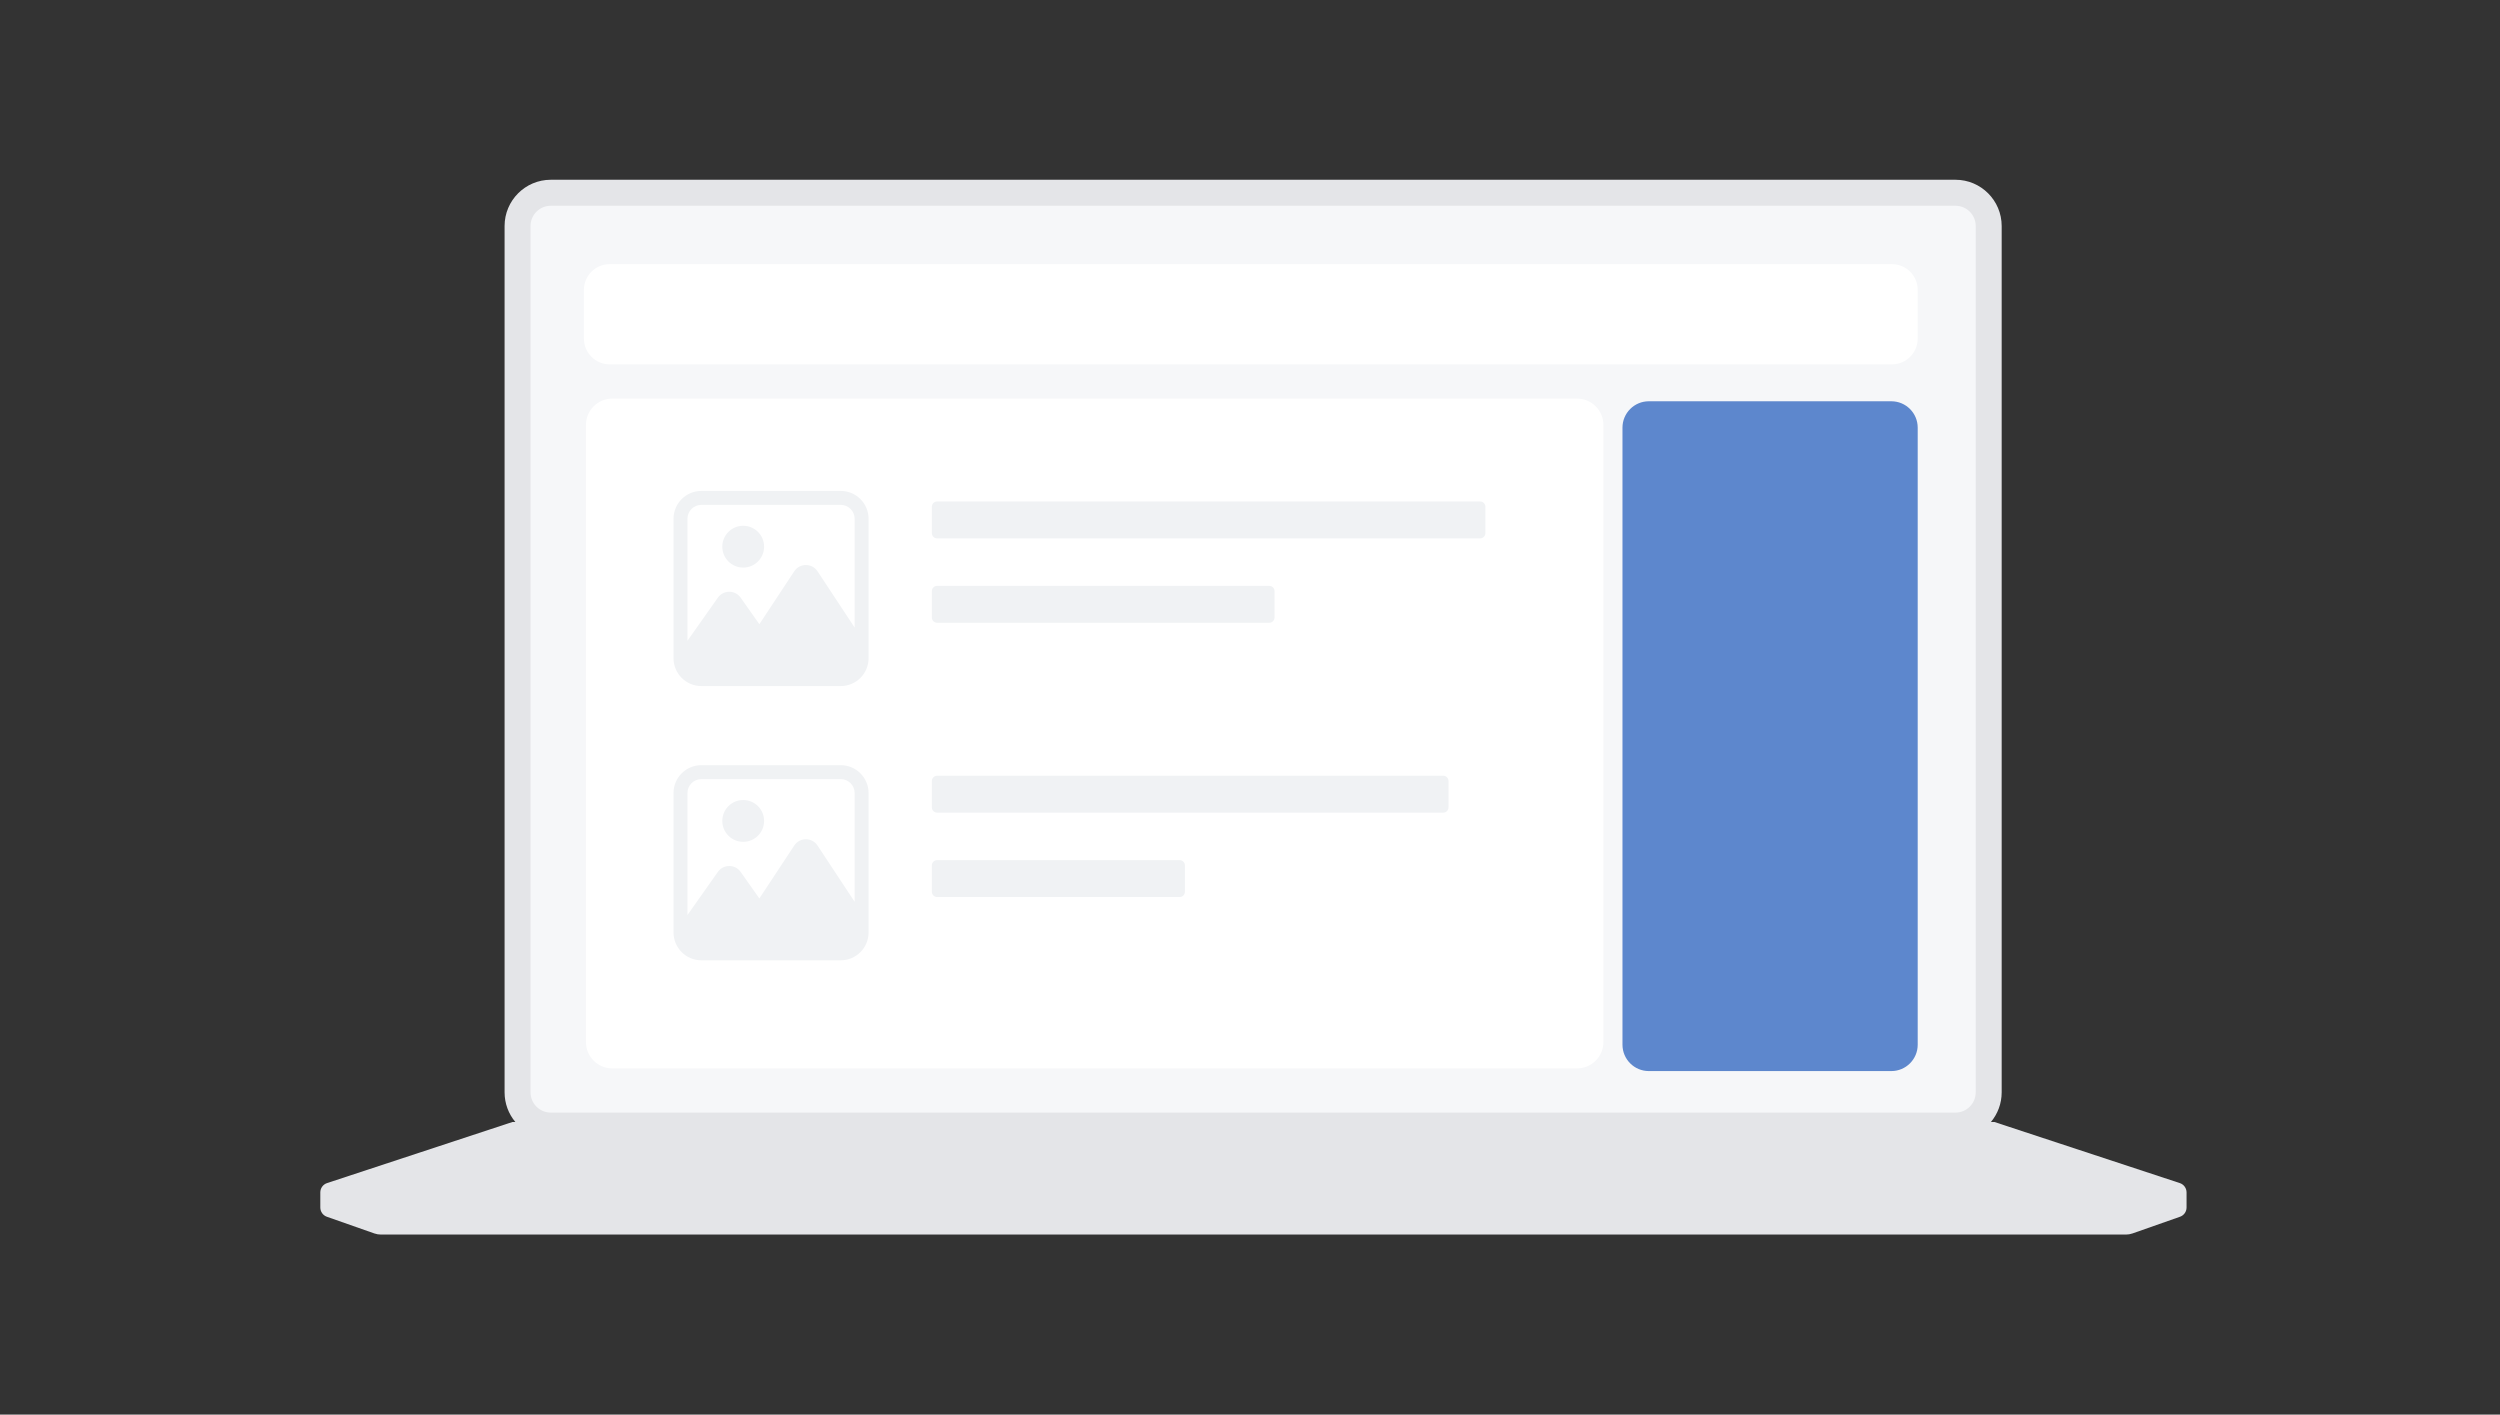
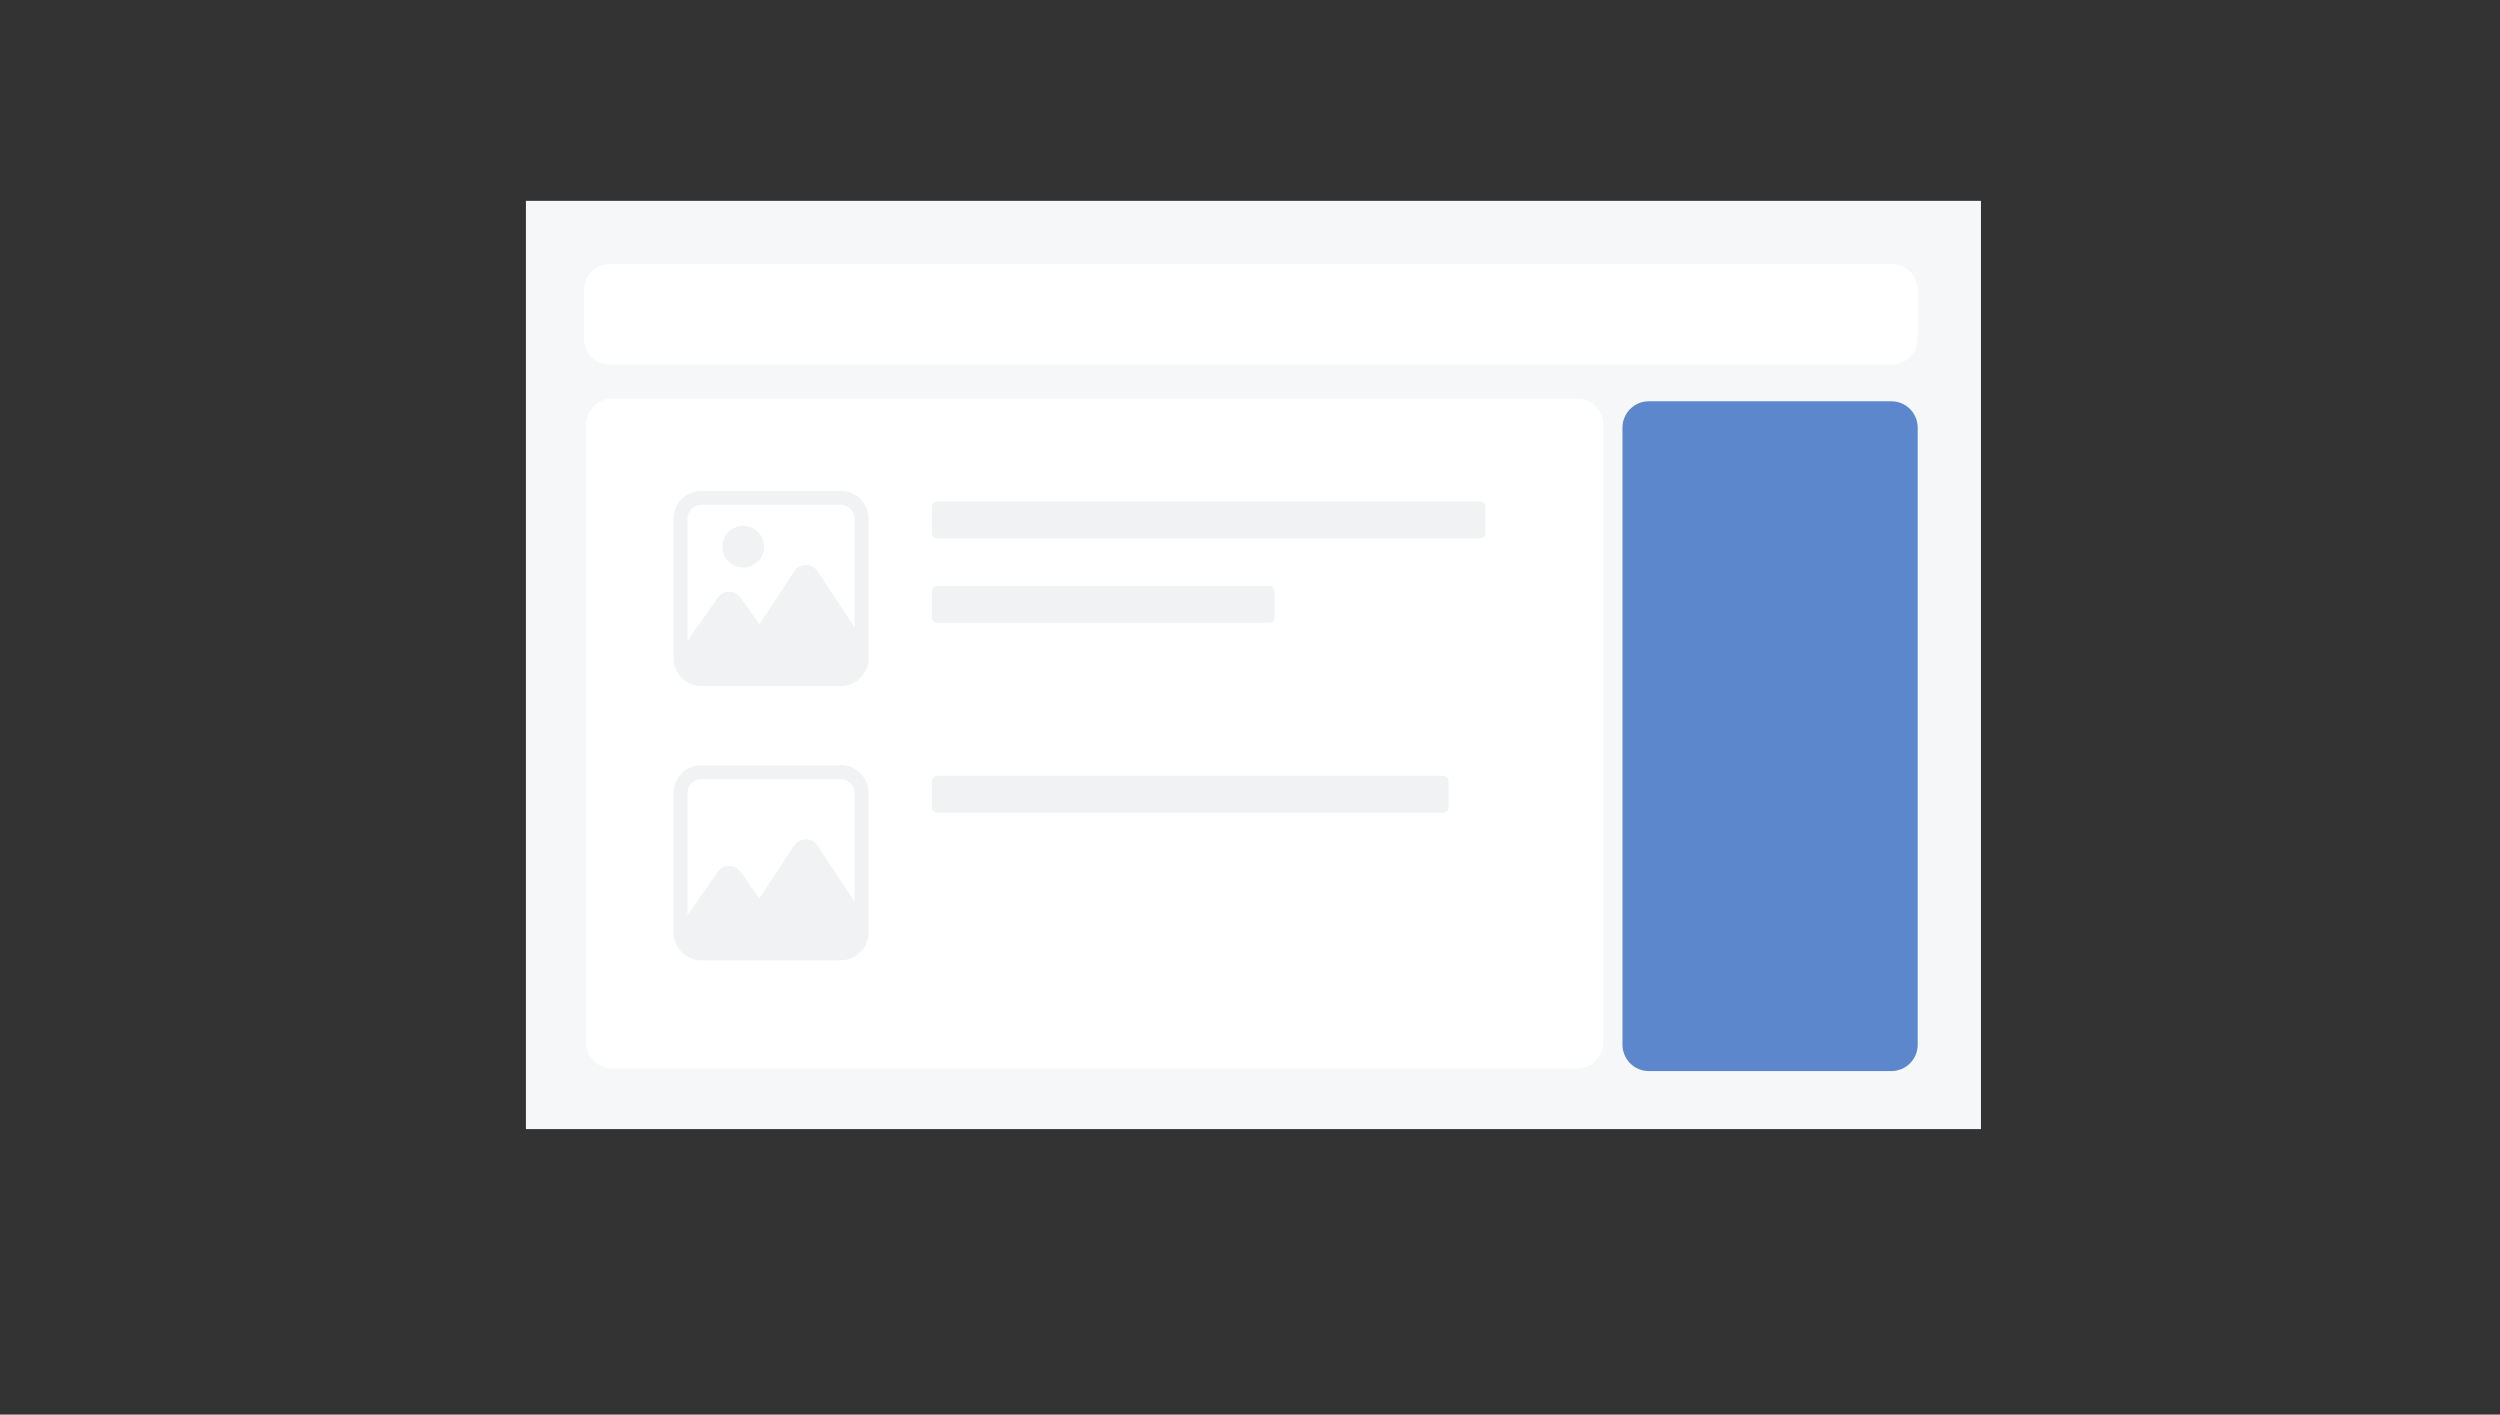
<svg xmlns="http://www.w3.org/2000/svg" width="410" height="232" viewBox="0 0 410 232" fill="none">
  <rect x="0" y="0" width="410" height="232" fill="#333333" stroke="none" />
  <path d="M324.876 32.94H86.25V185.17H324.876V32.94Z" fill="#F6F7F9" />
-   <path fill-rule="evenodd" clip-rule="evenodd" d="M326.51 184.009L327.07 184.003L357.492 194.027C358.15 194.244 358.595 194.859 358.595 195.554V198.032C358.595 198.714 358.164 199.321 357.521 199.547L349.726 202.286C349.384 202.406 349.024 202.468 348.661 202.468H62.465C62.103 202.468 61.743 202.406 61.401 202.286L53.605 199.547C52.962 199.321 52.531 198.714 52.531 198.032V195.554C52.531 194.859 52.976 194.244 53.635 194.027L84.056 184.003L84.516 184.008C83.414 182.69 82.751 180.993 82.751 179.141V37.069C82.751 32.881 86.147 29.48 90.329 29.48H320.698C324.88 29.48 328.275 32.881 328.275 37.069V179.141C328.275 180.993 327.612 182.691 326.51 184.009ZM324.018 37.069C324.018 35.234 322.53 33.744 320.698 33.744H90.329C88.496 33.744 87.008 35.234 87.008 37.069V179.141C87.008 180.976 88.496 182.466 90.329 182.466H320.698C322.53 182.466 324.018 180.976 324.018 179.141V37.069Z" fill="#E4E5E8" />
  <path d="M310.18 65.809H270.409C268.021 65.809 266.086 67.745 266.086 70.133V171.331C266.086 173.719 268.021 175.656 270.409 175.656H310.18C312.567 175.656 314.503 173.719 314.503 171.331V70.133C314.503 67.745 312.567 65.809 310.18 65.809Z" fill="#5D87CD" />
  <path d="M258.636 65.37H100.417C98.029 65.37 96.094 67.306 96.094 69.695V170.892C96.094 173.281 98.029 175.217 100.417 175.217H258.636C261.023 175.217 262.959 173.281 262.959 170.892V69.695C262.959 67.306 261.023 65.37 258.636 65.37Z" fill="white" />
  <path d="M310.277 43.32H99.986C97.653 43.32 95.762 45.212 95.762 47.546V55.527C95.762 57.861 97.653 59.754 99.986 59.754H310.277C312.61 59.754 314.502 57.861 314.502 55.527V47.546C314.502 45.212 312.61 43.32 310.277 43.32Z" fill="white" />
  <path d="M125.312 89.655C125.312 91.549 123.778 93.084 121.885 93.084C119.992 93.084 118.457 91.549 118.457 89.655C118.457 87.762 119.992 86.227 121.885 86.227C123.778 86.227 125.312 87.762 125.312 89.655Z" fill="#F0F2F4" />
  <path fill-rule="evenodd" clip-rule="evenodd" d="M115.027 80.512C112.503 80.512 110.457 82.559 110.457 85.084V107.943C110.457 110.467 112.503 112.514 115.027 112.514H137.877C140.401 112.514 142.447 110.467 142.447 107.943V85.084C142.447 82.559 140.401 80.512 137.877 80.512H115.027ZM137.877 82.798H115.027C113.765 82.798 112.742 83.821 112.742 85.084V105.089L117.731 98.017C118.641 96.726 120.554 96.726 121.465 98.017L124.534 102.368L130.258 93.69C131.161 92.321 133.169 92.321 134.072 93.69L140.162 102.923V85.084C140.162 83.821 139.139 82.798 137.877 82.798Z" fill="#F0F2F4" />
-   <path d="M125.312 134.632C125.312 136.525 123.778 138.061 121.885 138.061C119.992 138.061 118.457 136.525 118.457 134.632C118.457 132.737 119.992 131.203 121.885 131.203C123.778 131.203 125.312 132.737 125.312 134.632Z" fill="#F0F2F4" />
  <path fill-rule="evenodd" clip-rule="evenodd" d="M115.027 125.488C112.503 125.488 110.457 127.535 110.457 130.06V152.919C110.457 155.444 112.503 157.491 115.027 157.491H137.877C140.401 157.491 142.447 155.444 142.447 152.919V130.06C142.447 127.535 140.401 125.488 137.877 125.488H115.027ZM137.877 127.774H115.027C113.765 127.774 112.742 128.797 112.742 130.06V150.065L117.731 142.993C118.641 141.702 120.554 141.702 121.465 142.993L124.534 147.344L130.258 138.667C131.161 137.296 133.169 137.296 134.072 138.667L140.162 147.899V130.06C140.162 128.797 139.139 127.774 137.877 127.774Z" fill="#F0F2F4" />
  <path d="M242.741 82.241H153.689C153.211 82.241 152.824 82.629 152.824 83.106V87.431C152.824 87.909 153.211 88.296 153.689 88.296H242.741C243.219 88.296 243.606 87.909 243.606 87.431V83.106C243.606 82.629 243.219 82.241 242.741 82.241Z" fill="#F0F2F4" />
  <path d="M236.689 127.219H153.689C153.211 127.219 152.824 127.606 152.824 128.084V132.409C152.824 132.887 153.211 133.274 153.689 133.274H236.689C237.167 133.274 237.554 132.887 237.554 132.409V128.084C237.554 127.606 237.167 127.219 236.689 127.219Z" fill="#F0F2F4" />
  <path d="M208.158 96.08H153.689C153.211 96.08 152.824 96.467 152.824 96.945V101.27C152.824 101.747 153.211 102.135 153.689 102.135H208.158C208.635 102.135 209.022 101.747 209.022 101.27V96.945C209.022 96.467 208.635 96.08 208.158 96.08Z" fill="#F0F2F4" />
-   <path d="M193.46 141.059H153.689C153.211 141.059 152.824 141.446 152.824 141.924V146.248C152.824 146.726 153.211 147.113 153.689 147.113H193.46C193.937 147.113 194.324 146.726 194.324 146.248V141.924C194.324 141.446 193.937 141.059 193.46 141.059Z" fill="#F0F2F4" />
</svg>